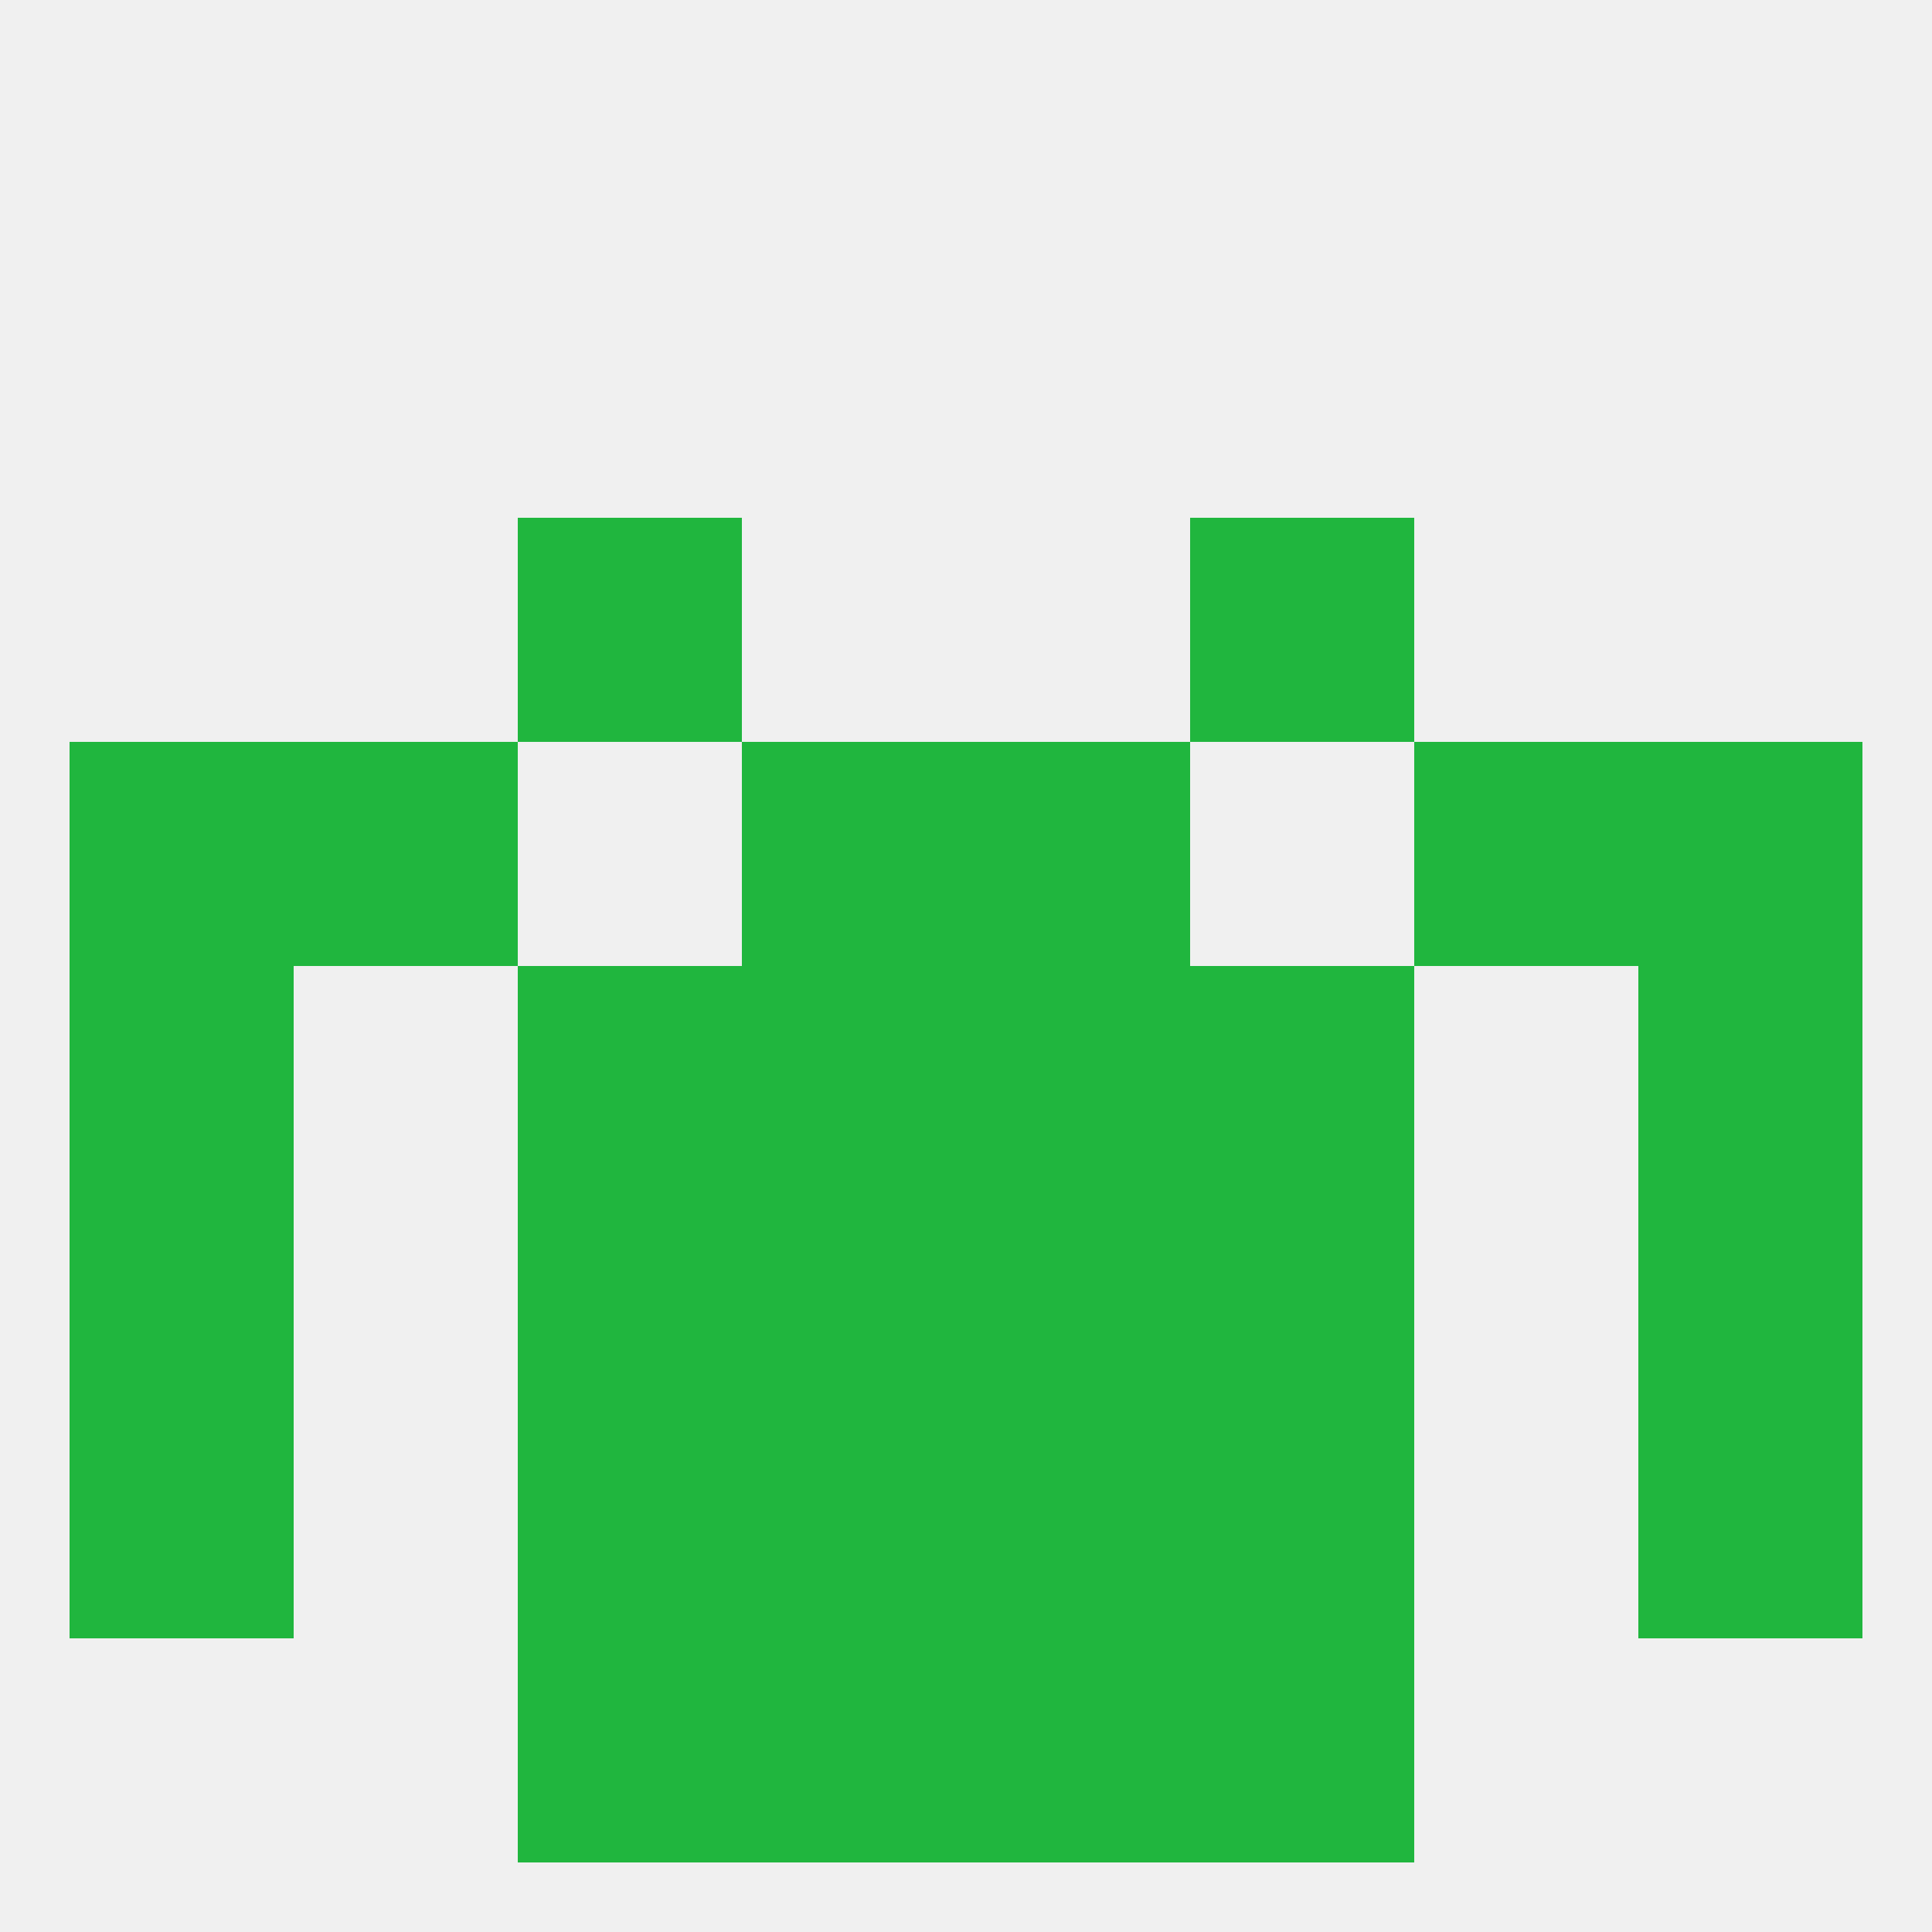
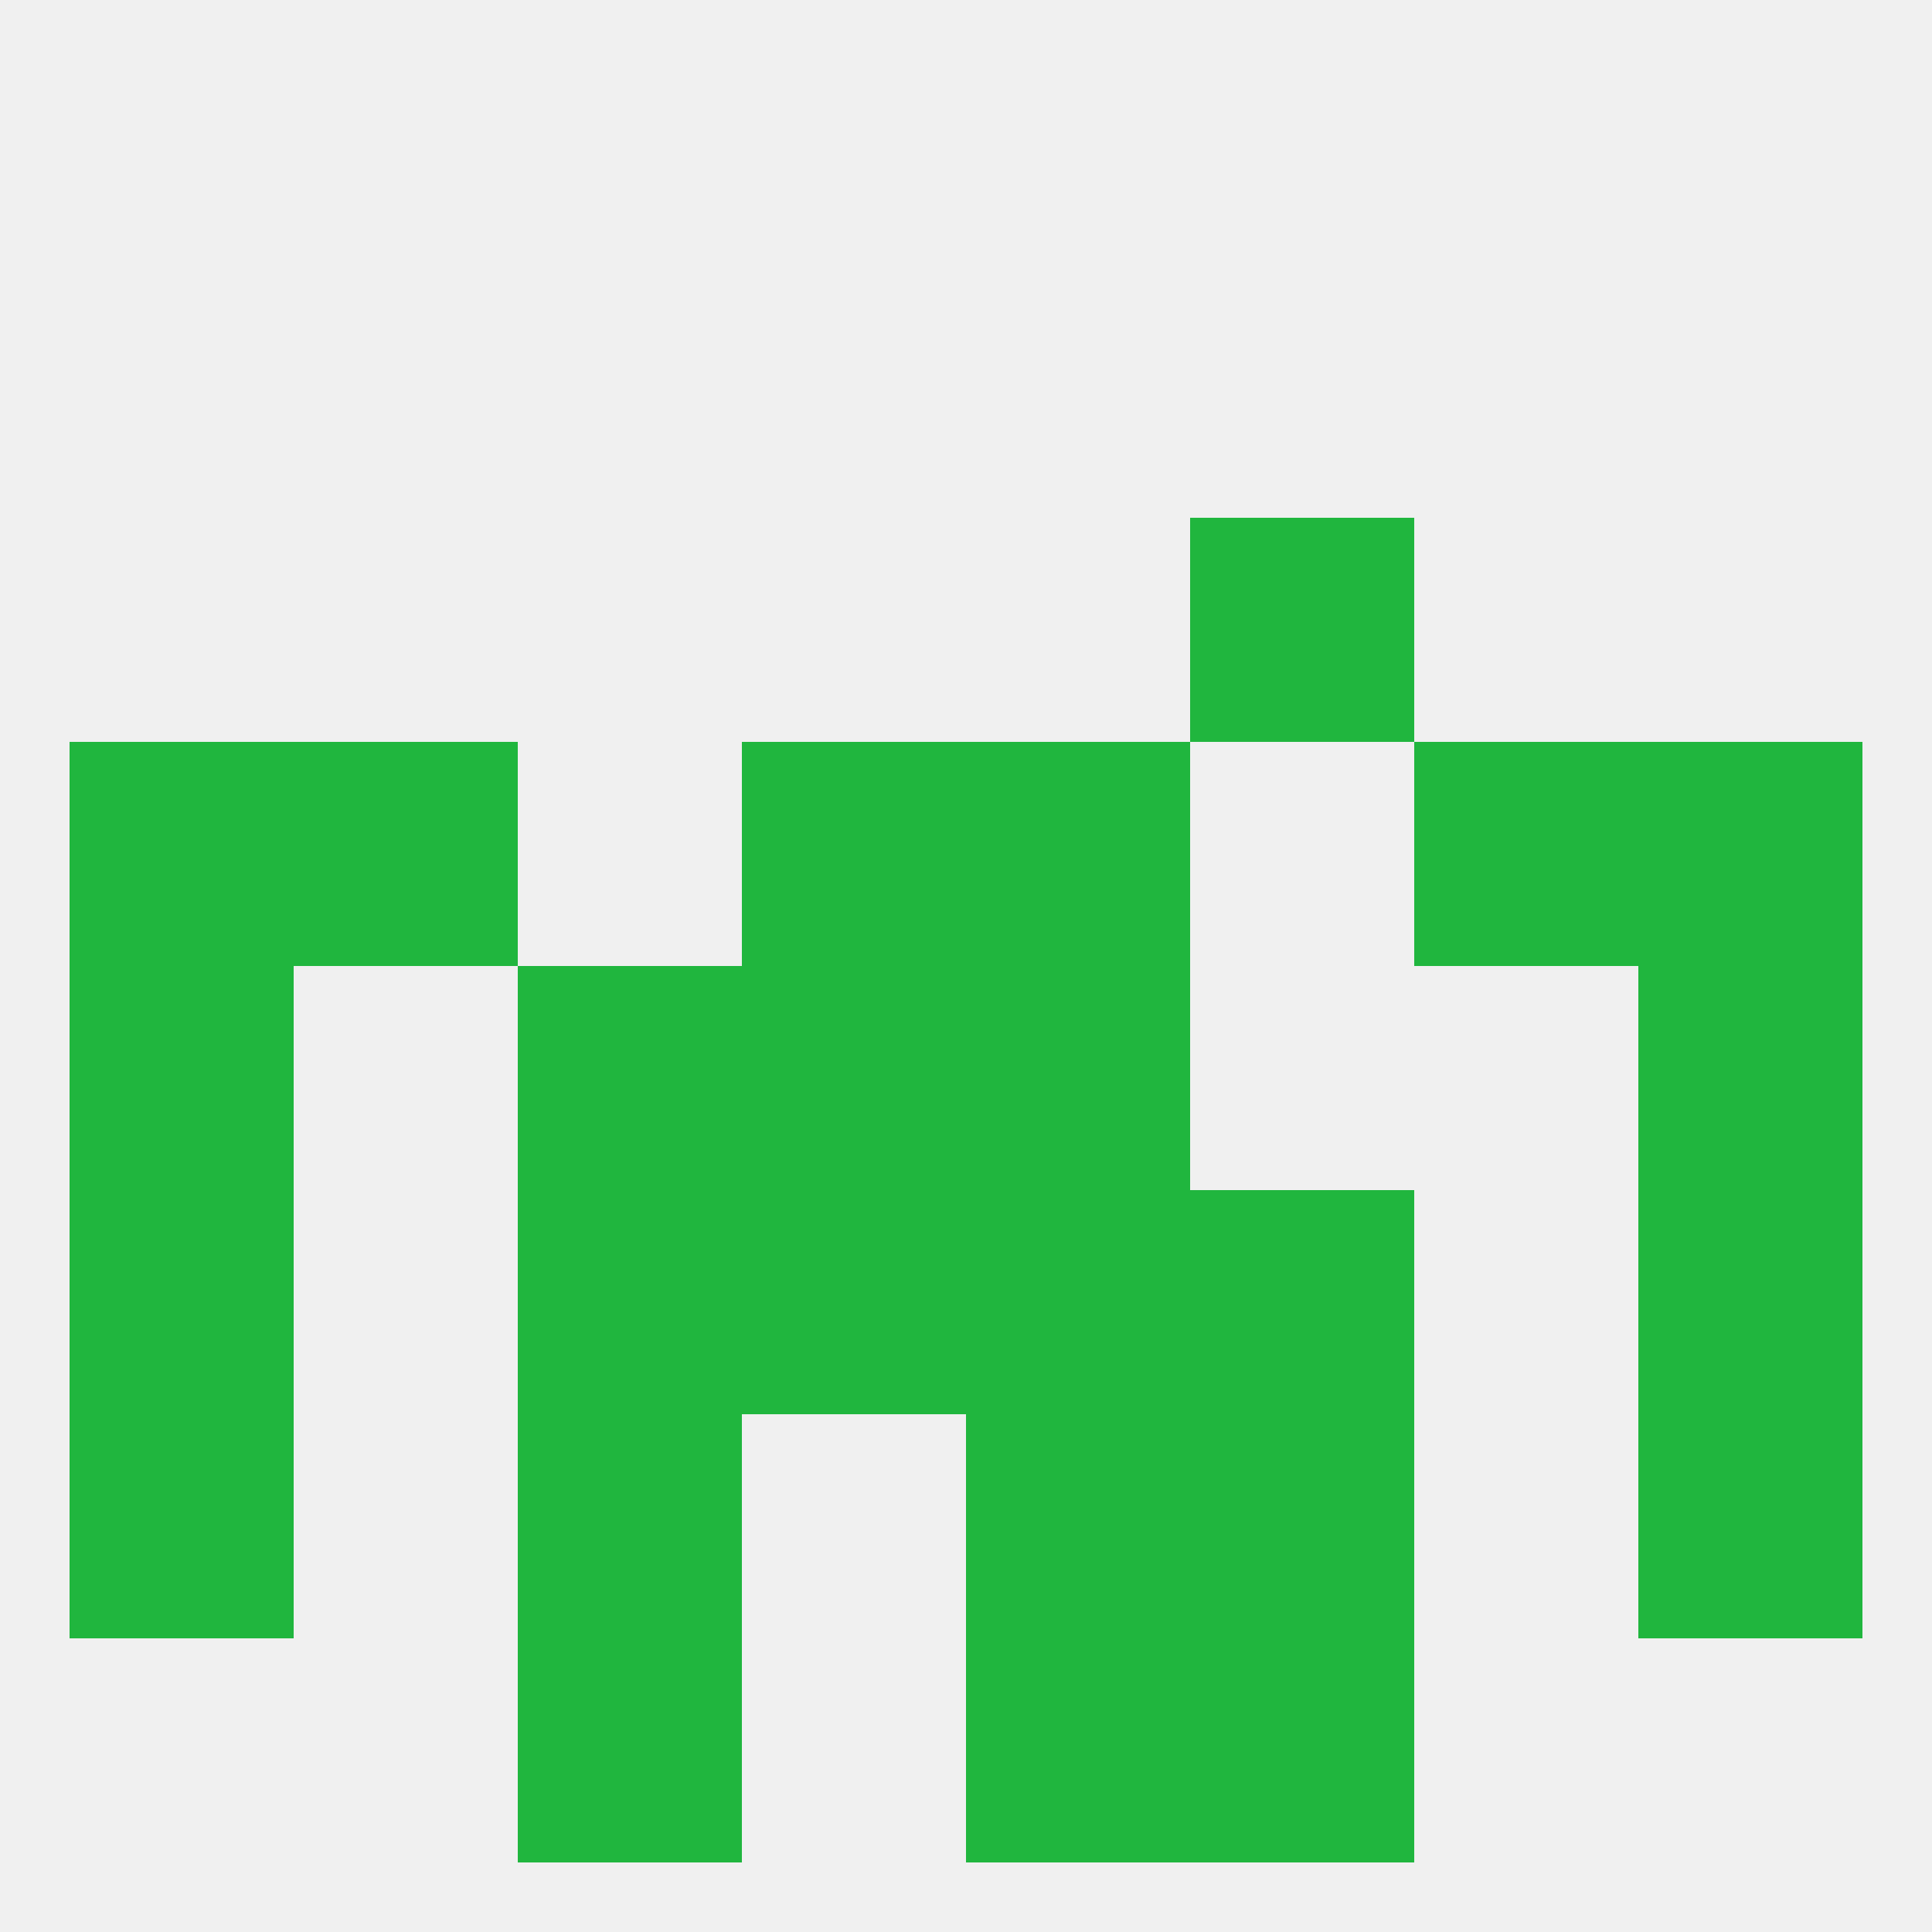
<svg xmlns="http://www.w3.org/2000/svg" version="1.1" baseprofile="full" width="250" height="250" viewBox="0 0 250 250">
  <rect width="100%" height="100%" fill="rgba(240,240,240,255)" />
  <rect x="212" y="125" width="29" height="29" fill="rgba(32,182,62,255)" />
  <rect x="96" y="125" width="29" height="29" fill="rgba(32,182,62,255)" />
  <rect x="125" y="125" width="29" height="29" fill="rgba(32,182,62,255)" />
  <rect x="67" y="125" width="29" height="29" fill="rgba(32,182,62,255)" />
-   <rect x="154" y="125" width="29" height="29" fill="rgba(32,182,62,255)" />
  <rect x="9" y="125" width="29" height="29" fill="rgba(32,182,62,255)" />
  <rect x="96" y="154" width="29" height="29" fill="rgba(32,182,62,255)" />
  <rect x="125" y="154" width="29" height="29" fill="rgba(32,182,62,255)" />
  <rect x="67" y="154" width="29" height="29" fill="rgba(32,182,62,255)" />
  <rect x="154" y="154" width="29" height="29" fill="rgba(32,182,62,255)" />
  <rect x="9" y="154" width="29" height="29" fill="rgba(32,182,62,255)" />
  <rect x="212" y="154" width="29" height="29" fill="rgba(32,182,62,255)" />
  <rect x="96" y="96" width="29" height="29" fill="rgba(32,182,62,255)" />
  <rect x="125" y="96" width="29" height="29" fill="rgba(32,182,62,255)" />
  <rect x="9" y="96" width="29" height="29" fill="rgba(32,182,62,255)" />
  <rect x="212" y="96" width="29" height="29" fill="rgba(32,182,62,255)" />
  <rect x="38" y="96" width="29" height="29" fill="rgba(32,182,62,255)" />
  <rect x="183" y="96" width="29" height="29" fill="rgba(32,182,62,255)" />
-   <rect x="67" y="67" width="29" height="29" fill="rgba(32,182,62,255)" />
  <rect x="154" y="67" width="29" height="29" fill="rgba(32,182,62,255)" />
  <rect x="9" y="183" width="29" height="29" fill="rgba(32,182,62,255)" />
  <rect x="212" y="183" width="29" height="29" fill="rgba(32,182,62,255)" />
  <rect x="67" y="183" width="29" height="29" fill="rgba(32,182,62,255)" />
  <rect x="154" y="183" width="29" height="29" fill="rgba(32,182,62,255)" />
-   <rect x="96" y="183" width="29" height="29" fill="rgba(32,182,62,255)" />
  <rect x="125" y="183" width="29" height="29" fill="rgba(32,182,62,255)" />
-   <rect x="96" y="212" width="29" height="29" fill="rgba(32,182,62,255)" />
  <rect x="125" y="212" width="29" height="29" fill="rgba(32,182,62,255)" />
  <rect x="67" y="212" width="29" height="29" fill="rgba(32,182,62,255)" />
  <rect x="154" y="212" width="29" height="29" fill="rgba(32,182,62,255)" />
</svg>